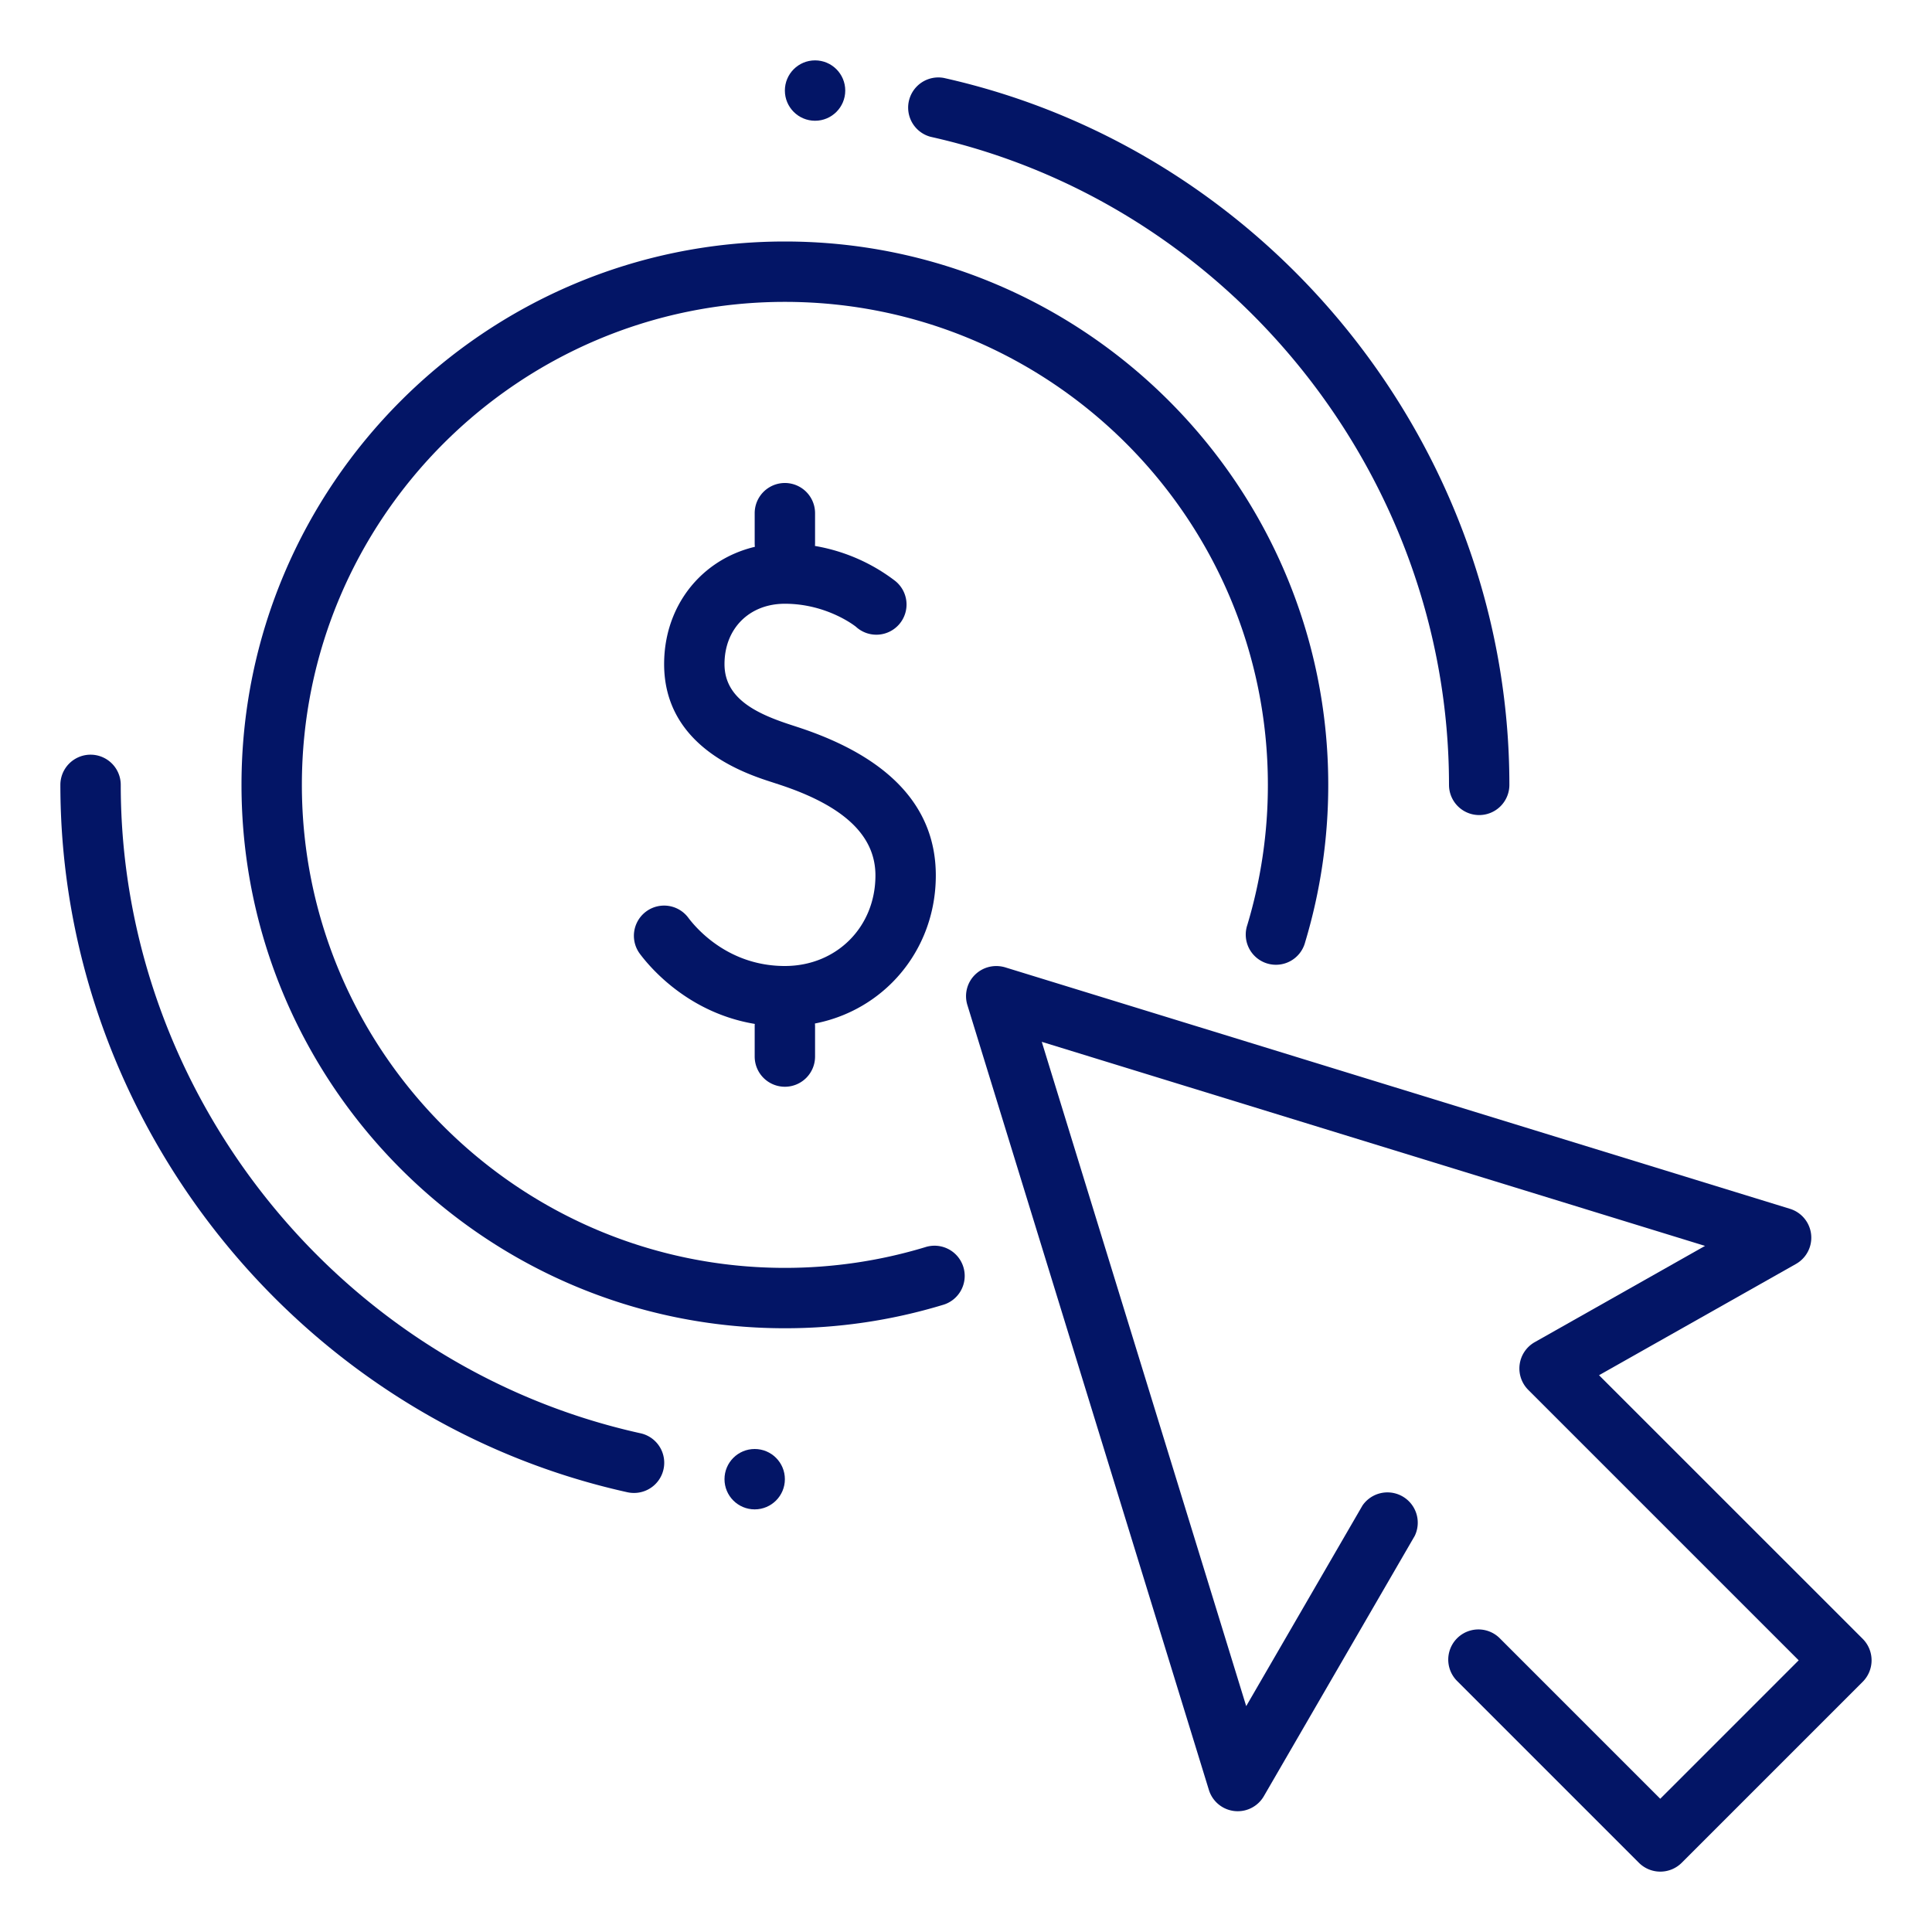
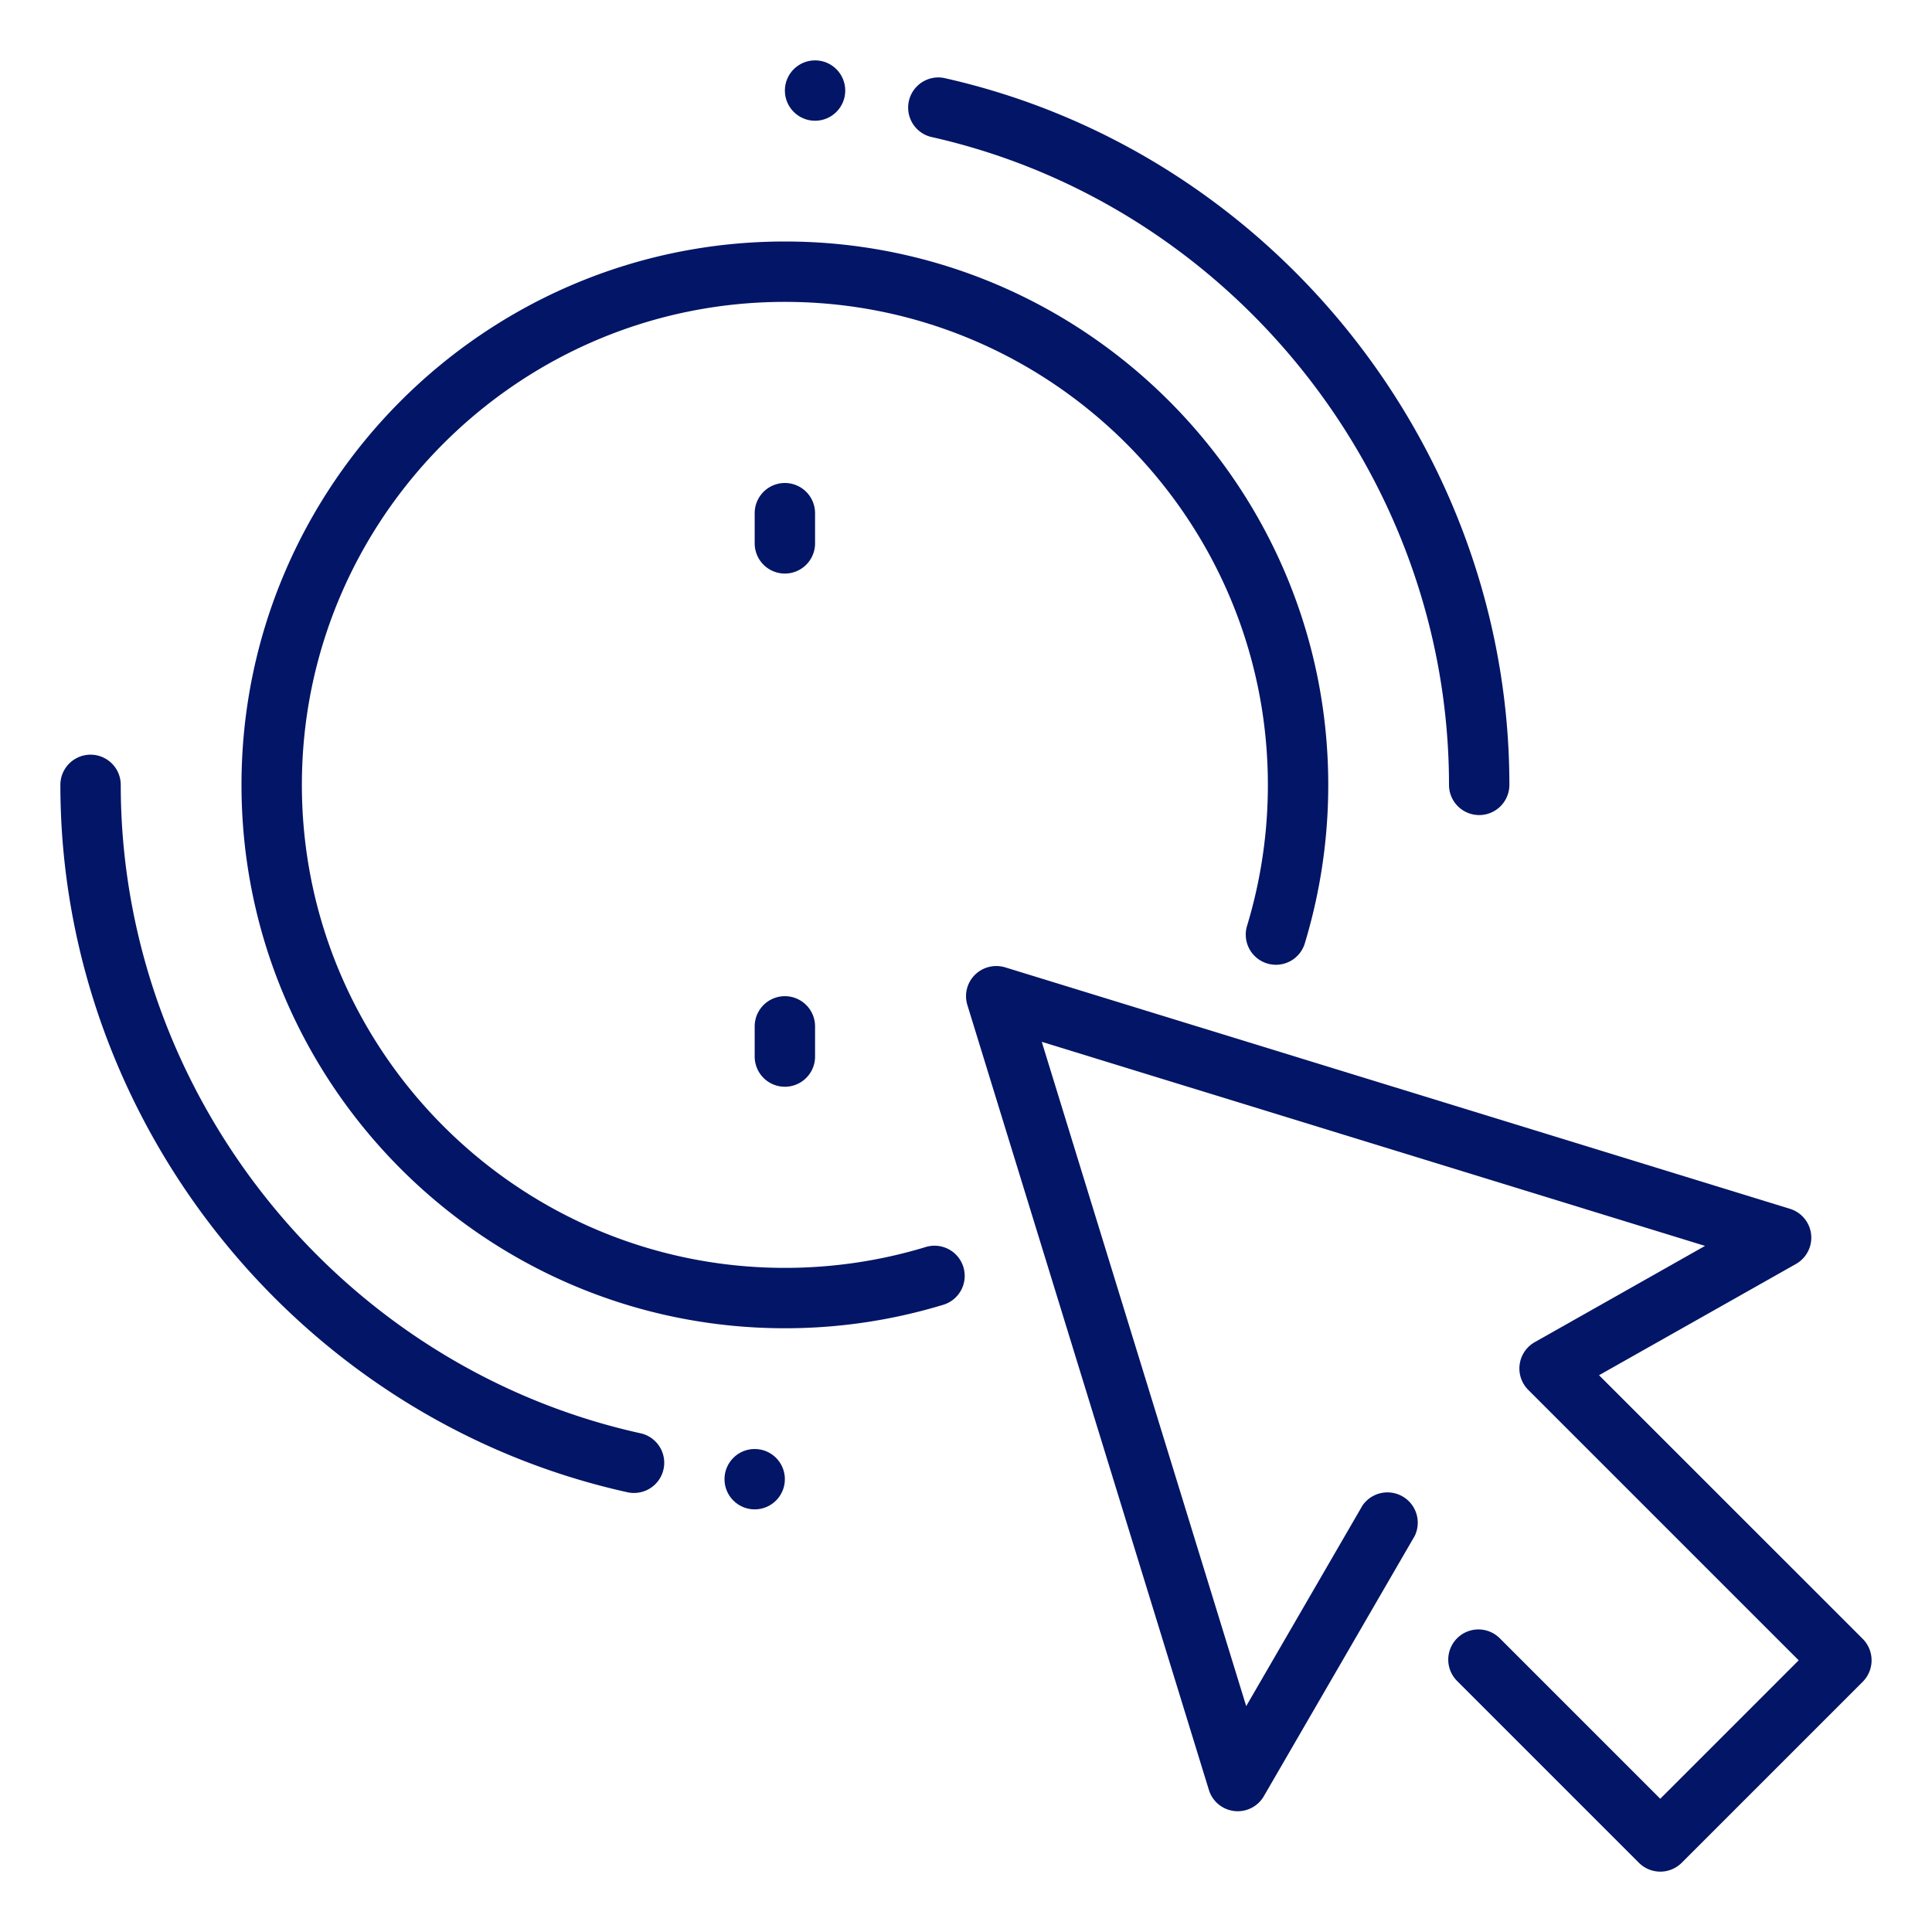
<svg xmlns="http://www.w3.org/2000/svg" version="1.1" x="0" y="0" viewBox="0 0 32 32" style="enable-background:new 0 0 512 512" xml:space="preserve">
  <g>
    <path d="M24.5 13.5a.5.5 0 0 1-.5-.5c0-5.107-3.61-9.622-8.586-10.734a.5.5 0 0 1 .219-.975C21.061 2.504 25 7.429 25 13a.5.5 0 0 1-.5.5zM10.498 24.728a.51.51 0 0 1-.108-.012C4.949 23.509 1 18.583 1 13a.5.5 0 0 1 1 0c0 5.117 3.619 9.634 8.606 10.739a.5.5 0 0 1-.108.989z" fill="#031566" data-original="#000000" />
    <path d="M13 22c-4.963 0-9-4.038-9-9s4.037-9 9-9 9 4.038 9 9a9.04 9.04 0 0 1-.383 2.607.5.5 0 1 1-.957-.288A8.04 8.04 0 0 0 21 13c0-4.411-3.589-8-8-8s-8 3.589-8 8 3.589 8 8 8c.79 0 1.571-.115 2.322-.342a.5.5 0 1 1 .289.957A8.99 8.99 0 0 1 13 22z" fill="#031566" data-original="#000000" />
-     <path d="M13 17c1.402 0 2.5-1.098 2.5-2.5 0-1.135-.771-1.962-2.291-2.458l-.113-.037C12.526 11.819 12 11.569 12 11c0-.589.411-1 1-1 .704 0 1.174.378 1.178.382a.5.5 0 1 0 .644-.764A3.017 3.017 0 0 0 13 9c-1.141 0-2 .86-2 2 0 1.374 1.344 1.813 1.785 1.955l.113.037c1.078.352 1.602.846 1.602 1.508 0 .855-.645 1.5-1.5 1.5-.928 0-1.459-.612-1.6-.8a.5.5 0 0 0-.801.599C10.811 16.082 11.608 17 13 17z" fill="#031566" data-original="#000000" />
-     <path d="M13 18a.5.5 0 0 0 .5-.5V17a.5.5 0 0 0-1 0v.5a.5.5 0 0 0 .5.5zM13 9.5a.5.5 0 0 0 .5-.5v-.5a.5.5 0 0 0-1 0V9a.5.5 0 0 0 .5.5zM27.5 31a.502.502 0 0 1-.354-.146l-3.018-3.018a.5.5 0 0 1 .707-.707l2.664 2.664 2.293-2.293-4.48-4.48a.501.501 0 0 1 .107-.789l2.822-1.595-10.986-3.38 3.386 11.003 1.926-3.323a.502.502 0 0 1 .866.502l-2.5 4.313a.5.5 0 0 1-.91-.104l-4-13c-.055-.177-.007-.37.124-.5s.32-.178.501-.125l13 4a.5.5 0 0 1 .099.913l-3.262 1.843 4.369 4.368a.504.504 0 0 1 0 .708l-3 3A.502.502 0 0 1 27.5 31z" fill="#031566" data-original="#000000" />
+     <path d="M13 18a.5.5 0 0 0 .5-.5V17a.5.5 0 0 0-1 0v.5a.5.5 0 0 0 .5.5M13 9.5a.5.5 0 0 0 .5-.5v-.5a.5.5 0 0 0-1 0V9a.5.5 0 0 0 .5.5zM27.5 31a.502.502 0 0 1-.354-.146l-3.018-3.018a.5.5 0 0 1 .707-.707l2.664 2.664 2.293-2.293-4.48-4.48a.501.501 0 0 1 .107-.789l2.822-1.595-10.986-3.38 3.386 11.003 1.926-3.323a.502.502 0 0 1 .866.502l-2.5 4.313a.5.5 0 0 1-.91-.104l-4-13c-.055-.177-.007-.37.124-.5s.32-.178.501-.125l13 4a.5.5 0 0 1 .099.913l-3.262 1.843 4.369 4.368a.504.504 0 0 1 0 .708l-3 3A.502.502 0 0 1 27.5 31z" fill="#031566" data-original="#000000" />
    <circle cx="12.5" cy="24.5" r=".5" fill="#031566" data-original="#000000" />
    <circle cx="13.5" cy="1.5" r=".5" fill="#031566" data-original="#000000" />
  </g>
</svg>